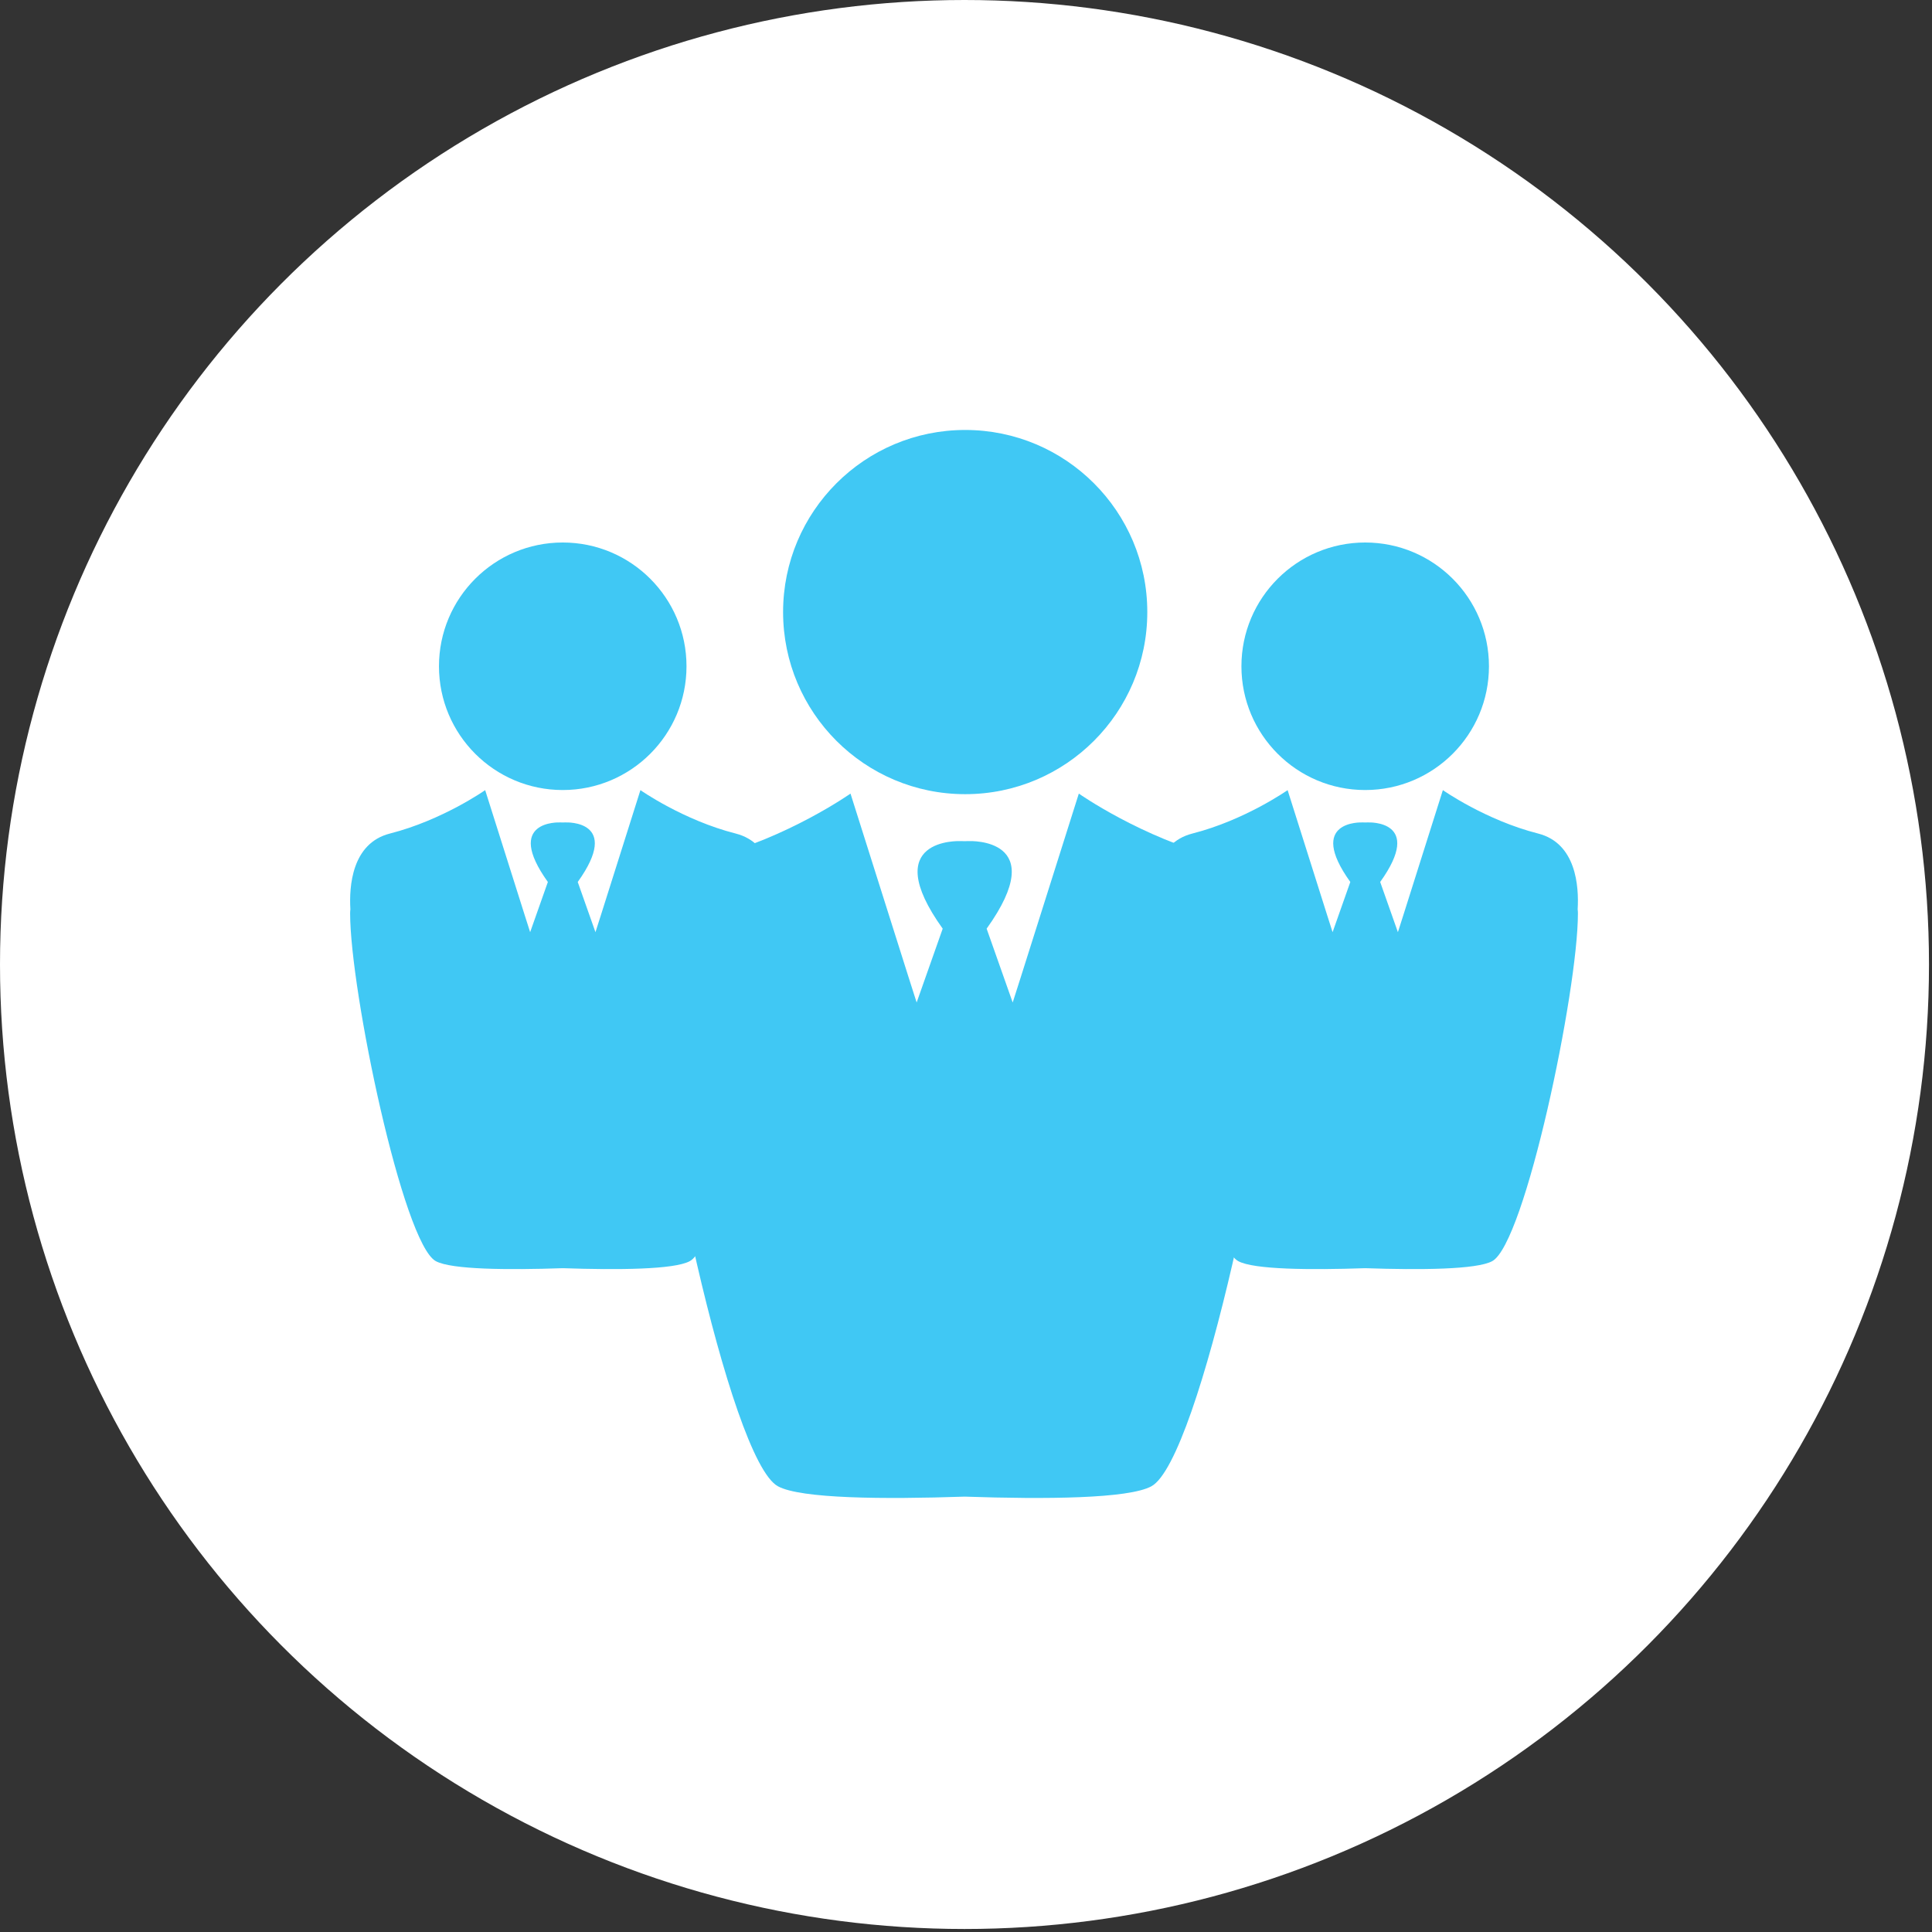
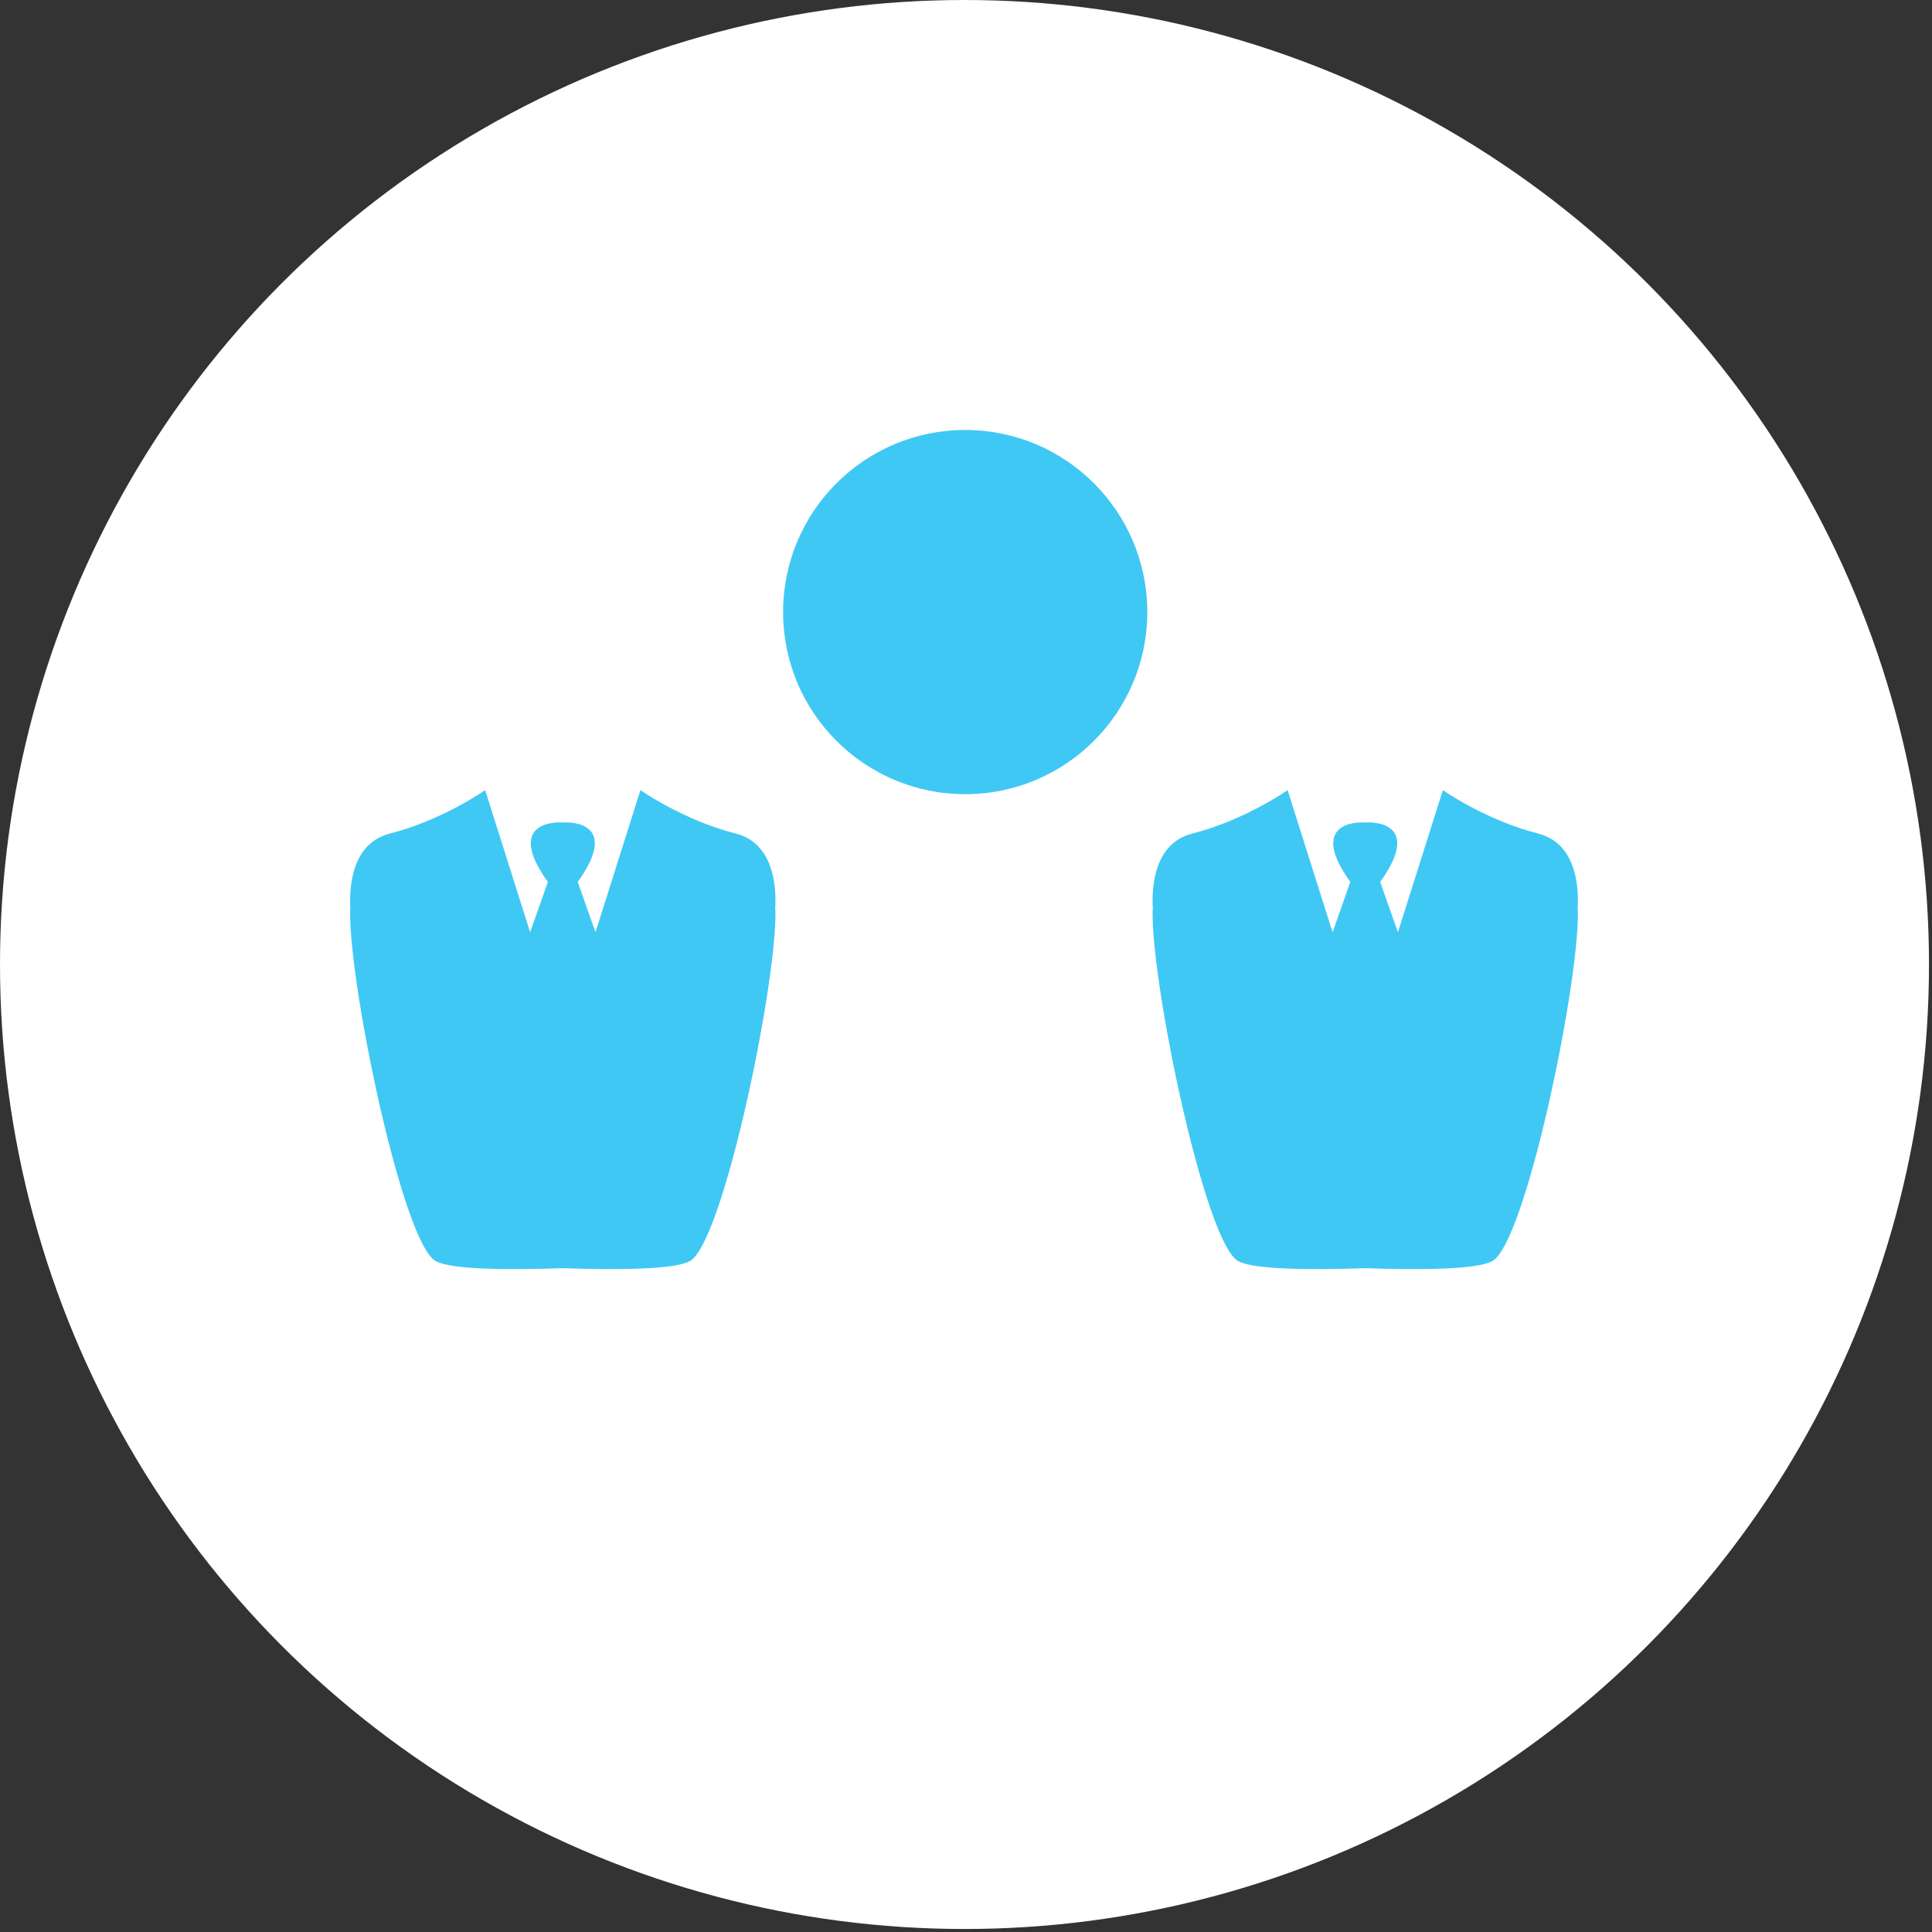
<svg xmlns="http://www.w3.org/2000/svg" width="100%" height="100%" viewBox="0 0 117 117" version="1.1" xml:space="preserve" style="fill-rule:evenodd;clip-rule:evenodd;stroke-linejoin:round;stroke-miterlimit:2;">
  <rect x="0" y="0" width="117" height="117" fill="#333333" stroke="none" />
  <g transform="matrix(1,0,0,1,-159.99,-193.65)">
    <g id="sales" transform="matrix(1,0,0,1,159.99,500.964)">
-       <rect x="0" y="-307.313" width="116.818" height="116.818" style="fill:none;" />
      <g transform="matrix(1,0,0,1,2.84217e-14,-500.964)">
        <circle cx="58.409" cy="252.059" r="58.409" style="fill:white;" />
      </g>
      <g transform="matrix(0.713,0,0,0.713,17.163,-71.483)">
        <g transform="matrix(0.668,0,0,0.668,-89.208,-431.681)">
          <circle cx="220.233" cy="228.905" r="23.154" style="fill:rgb(64,200,244);" />
        </g>
        <g transform="matrix(1,0,0,1,-0.546,0)">
          <g transform="matrix(0.454,0,0,0.454,-75.715,-378.092)">
-             <circle cx="220.233" cy="228.905" r="23.154" style="fill:rgb(64,200,244);" />
-           </g>
+             </g>
          <g transform="matrix(0.454,0,0,0.454,-7.558,-378.092)">
-             <circle cx="220.233" cy="228.905" r="23.154" style="fill:rgb(64,200,244);" />
-           </g>
+             </g>
          <g transform="matrix(0.68,0,0,0.68,-124.505,-427.959)">
            <path d="M218.796,245.675C219.039,245.661 219.193,245.668 219.193,245.668C219.193,245.668 226.208,245.366 220.662,253.105L222.875,259.375L223.552,257.255L228.492,241.632C228.492,241.632 233.824,245.384 240.385,247.053C245.151,248.265 245.496,253.657 245.328,256.517C245.349,256.679 245.36,256.851 245.36,257.033C245.36,266.699 238.761,298.237 234.655,300.467C232.709,301.524 225.669,301.579 218.796,301.345C211.923,301.579 204.882,301.524 202.937,300.467C198.831,298.237 192.232,266.699 192.232,257.033C192.232,256.851 192.243,256.679 192.264,256.517C192.096,253.657 192.441,248.265 197.207,247.053C203.768,245.384 209.099,241.632 209.099,241.632L214.04,257.255L214.717,259.375L216.93,253.105C211.384,245.366 218.399,245.668 218.399,245.668C218.399,245.668 218.553,245.661 218.796,245.675Z" style="fill:rgb(64,200,244);fill-rule:nonzero;" />
          </g>
          <g transform="matrix(0.68,0,0,0.68,-56.349,-427.959)">
            <path d="M218.796,245.675C219.039,245.661 219.193,245.668 219.193,245.668C219.193,245.668 226.208,245.366 220.662,253.105L222.875,259.375L223.552,257.255L228.492,241.632C228.492,241.632 233.824,245.384 240.385,247.053C245.151,248.265 245.496,253.657 245.328,256.517C245.349,256.679 245.36,256.851 245.36,257.033C245.36,266.699 238.761,298.237 234.655,300.467C232.709,301.524 225.669,301.579 218.796,301.345C211.923,301.579 204.882,301.524 202.937,300.467C198.831,298.237 192.232,266.699 192.232,257.033C192.232,256.851 192.243,256.679 192.264,256.517C192.096,253.657 192.441,248.265 197.207,247.053C203.768,245.384 209.099,241.632 209.099,241.632L214.04,257.255L214.717,259.375L216.93,253.105C211.384,245.366 218.399,245.668 218.399,245.668C218.399,245.668 218.553,245.661 218.796,245.675Z" style="fill:rgb(64,200,244);fill-rule:nonzero;" />
          </g>
        </g>
        <g transform="matrix(1,0,0,1,-160.933,-504.987)">
-           <path d="M218.796,245.675C219.039,245.661 219.193,245.668 219.193,245.668C219.193,245.668 226.208,245.366 220.662,253.105L222.875,259.375L223.552,257.255L228.492,241.632C228.492,241.632 233.824,245.384 240.385,247.053C245.151,248.265 245.496,253.657 245.328,256.517C245.349,256.679 245.36,256.851 245.36,257.033C245.36,266.699 238.761,298.237 234.655,300.467C232.709,301.524 225.669,301.579 218.796,301.345C211.923,301.579 204.882,301.524 202.937,300.467C198.831,298.237 192.232,266.699 192.232,257.033C192.232,256.851 192.243,256.679 192.264,256.517C192.096,253.657 192.441,248.265 197.207,247.053C203.768,245.384 209.099,241.632 209.099,241.632L214.04,257.255L214.717,259.375L216.93,253.105C211.384,245.366 218.399,245.668 218.399,245.668C218.399,245.668 218.553,245.661 218.796,245.675Z" style="fill:rgb(64,200,244);fill-rule:nonzero;" />
-         </g>
+           </g>
      </g>
    </g>
  </g>
</svg>